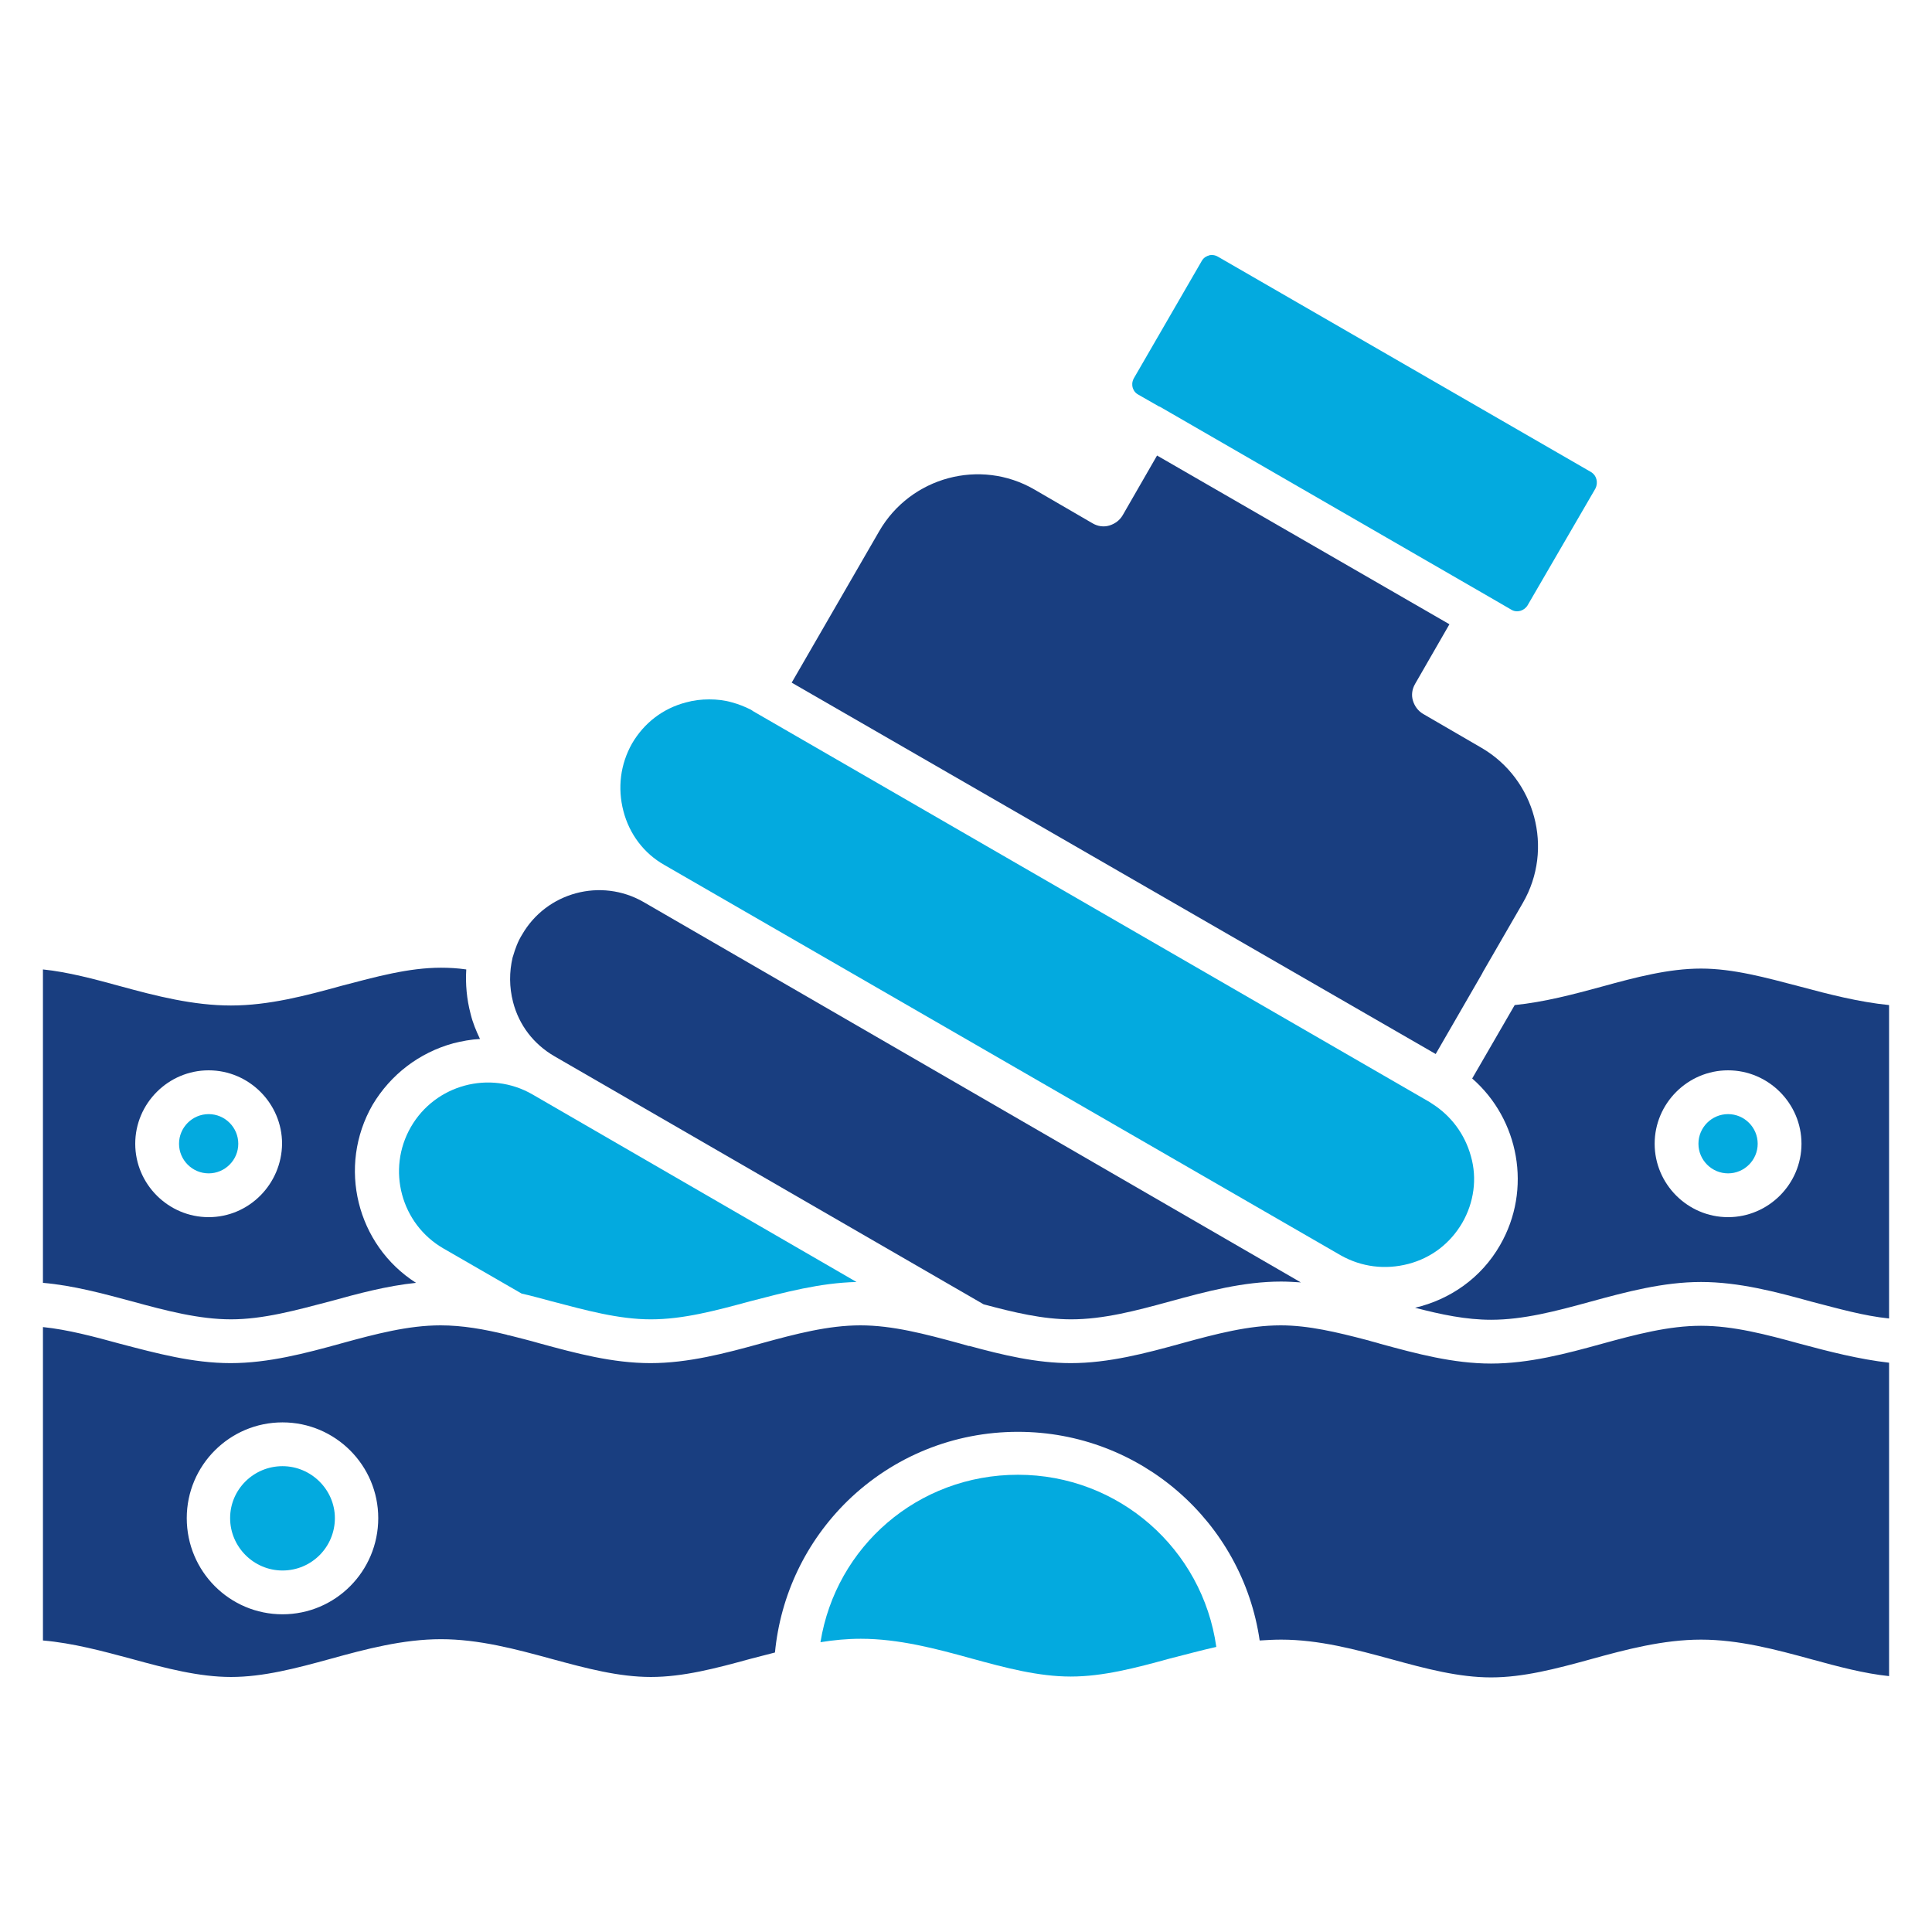
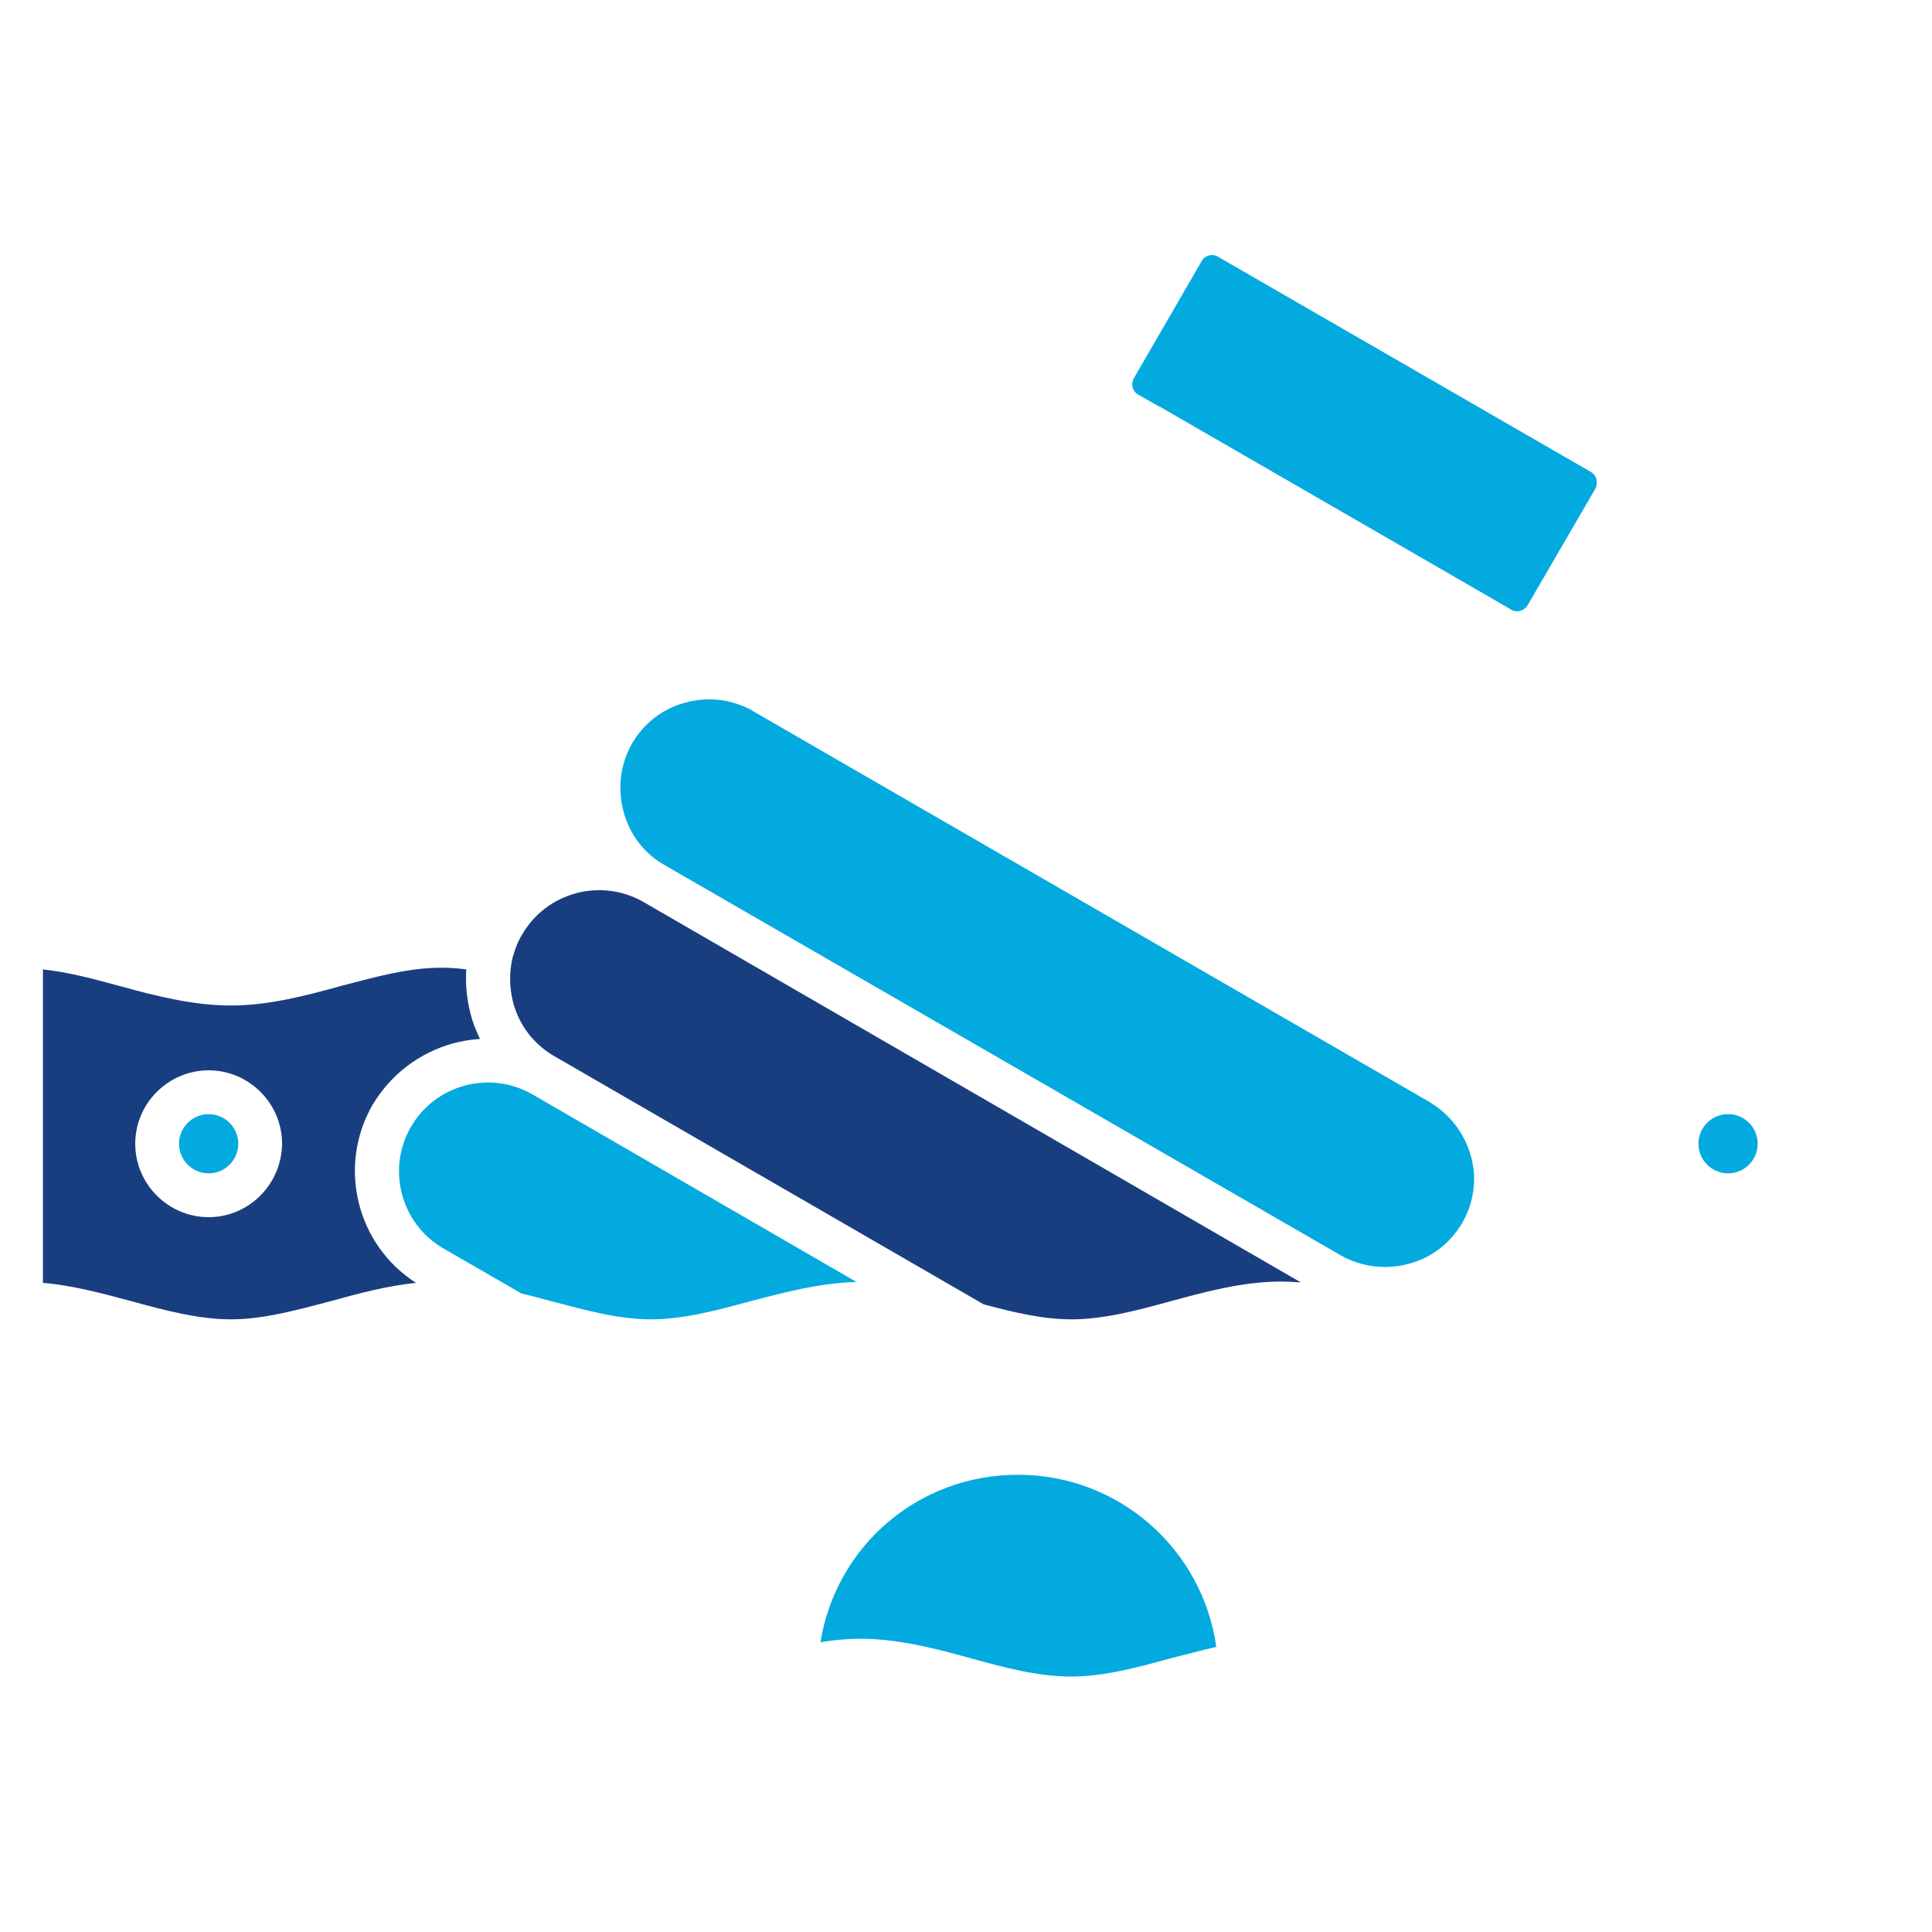
<svg xmlns="http://www.w3.org/2000/svg" id="Layer_1" enable-background="new 0 0 450 450" height="512" viewBox="0 0 450 450" width="512">
  <g>
    <g>
      <g id="XMLID_1_">
        <g fill="#03aadf">
          <path d="m283.3 383.6c-3.6.8-7.2 1.8-10.8 2.7-8 2.2-15.6 4.2-23.1 4.2s-15.1-2-23.1-4.2c-8.3-2.3-17-4.6-25.8-4.6-3.2 0-6.3.3-9.4.8 3.6-22.3 22.7-39 46-39 23.5 0 43 17.3 46.2 40.1z" />
-           <path d="m65.8 341.5c6.7 0 12.2 5.5 12.2 12.1 0 6.7-5.4 12.2-12.2 12.2-6.7 0-12.2-5.5-12.2-12.2s5.5-12.1 12.2-12.1z" />
          <path d="m48.6 259.5c3.8 0 6.9 3.1 6.9 6.9s-3.1 6.9-6.9 6.9-6.9-3.1-6.9-6.9 3.1-6.9 6.9-6.9z" />
        </g>
        <path d="m105.6 243c2-.5 4.1-.9 6.2-1-.9-1.9-1.7-3.8-2.2-5.9-.9-3.4-1.2-6.9-1-10.3-2.1-.3-4-.4-5.9-.4-7.5 0-15.1 2.1-23.1 4.2-8.3 2.3-17 4.6-25.8 4.6s-17.4-2.2-25.8-4.5c-6.2-1.7-12.2-3.3-18-3.9v73c7 .6 14 2.5 20.7 4.3 8 2.2 15.7 4.2 23.1 4.2 7.5 0 15.1-2.1 23.1-4.2 6.5-1.8 13.2-3.6 20-4.3-13.8-8.8-18.4-27.1-10.1-41.5 4.2-7 10.8-12.1 18.8-14.3zm-57 40.5c-9.4 0-17.1-7.7-17.1-17.1s7.7-17.1 17.1-17.1 17.1 7.7 17.1 17.1c-.1 9.4-7.7 17.1-17.1 17.1z" fill="#193e80" />
-         <path d="m419.3 313c-8-2.2-15.6-4.2-23.1-4.2s-15.1 2-23.1 4.2c-8.3 2.3-17 4.6-25.8 4.6s-17.4-2.3-25.8-4.6c-.9-.3-1.9-.5-2.8-.8-.1 0-.3-.1-.4-.1-6.9-1.8-13.5-3.4-20-3.4-7.5 0-15.1 2-23.1 4.2-8.3 2.3-17 4.6-25.8 4.6-8 0-15.9-1.9-23.6-4-.1 0-.1 0-.2 0-.7-.2-1.4-.4-2.1-.6-8.1-2.2-15.6-4.2-23.1-4.2s-15.1 2-23.1 4.2c-8.3 2.3-17 4.6-25.8 4.6s-17.4-2.3-25.8-4.6c-2.4-.7-4.9-1.3-7.2-1.9-.1 0-.3 0-.4-.1-5.3-1.3-10.4-2.2-15.5-2.2-7.5 0-15.1 2-23.1 4.2-8.3 2.3-17 4.6-25.8 4.6s-17.3-2.3-25.7-4.5c-6.2-1.7-12.2-3.3-18-3.9v73c7 .6 14 2.5 20.7 4.3 8 2.2 15.7 4.2 23.1 4.2 7.5 0 15.1-2 23.1-4.2 8.3-2.3 17-4.6 25.8-4.6s17.4 2.3 25.8 4.6c8.1 2.2 15.6 4.2 23.1 4.2s15.1-2 23.1-4.2c1.9-.5 3.9-1 5.8-1.5 1.3-13.4 7.2-25.8 16.9-35.3 10.7-10.4 24.8-16.1 39.7-16.1 28.5 0 52.3 21 56.3 48.6 1.6-.1 3.3-.2 5-.2 8.8 0 17.4 2.3 25.8 4.6 8 2.2 15.6 4.2 23.1 4.2s15.1-2 23.1-4.2c8.3-2.3 17-4.6 25.8-4.6s17.4 2.3 25.8 4.6c6.2 1.7 12.2 3.3 18 3.9v-73c-7-.8-14-2.6-20.7-4.4zm-353.5 63c-12.3 0-22.3-10-22.3-22.4 0-12.3 10-22.3 22.3-22.3s22.3 10 22.3 22.3c0 12.4-10 22.4-22.3 22.4z" fill="#193e80" />
-         <path d="m440 234.1v73c-5.9-.6-11.8-2.3-18-3.9-8.3-2.3-17-4.6-25.8-4.6s-17.4 2.3-25.8 4.6c-8 2.2-15.6 4.2-23.1 4.2-5.8 0-11.6-1.2-17.7-2.8 8.1-1.9 15.4-6.9 19.8-14.6 7.5-13 4.4-29.3-6.5-38.8l9.9-17.1c6.9-.7 13.7-2.5 20.3-4.3 8-2.2 15.6-4.2 23.1-4.2s15.1 2.1 23.1 4.2c6.7 1.8 13.7 3.6 20.7 4.3zm-20.4 32.3c0-9.4-7.7-17.1-17.1-17.1s-17.1 7.7-17.1 17.1 7.7 17.1 17.1 17.1 17.1-7.7 17.1-17.1z" fill="#193e80" />
        <path d="m402.5 259.5c3.8 0 6.9 3.1 6.9 6.9s-3.1 6.9-6.9 6.9-6.9-3.1-6.9-6.9 3.1-6.9 6.9-6.9z" fill="#03aadf" />
        <path d="m371.6 113.8-15.8 27.2c-.8 1.3-2.5 1.8-3.8 1l-5-2.9-76.9-44.4h-.1l-4.9-2.8c-.9-.5-1.2-1.3-1.3-1.7s-.2-1.2.3-2.1l15.8-27.3c.5-.9 1.3-1.2 1.7-1.3.2-.1.4-.1.7-.1.4 0 .9.1 1.4.4l86.8 50.1c1.4.8 1.8 2.5 1.1 3.9z" fill="#03aadf" />
-         <path d="m354.7 210.3-9.3 16.1-.2.4-10.8 18.7-150-86.5 20.4-35.3c7.3-12.6 23.5-17 36.1-9.7l13.6 7.9c1.2.7 2.6.9 3.9.5s2.4-1.2 3.1-2.4l8-13.9 68.1 39.3-8 13.9c-.7 1.2-.9 2.6-.5 3.9s1.2 2.4 2.4 3.1l13.6 7.9c12.5 7.3 16.9 23.5 9.6 36.1z" fill="#193e80" />
        <path d="m340.6 284.8c-2.8 4.8-7.2 8.2-12.6 9.6s-10.9.7-15.7-2l-157.5-90.9c-4.8-2.7-8.2-7.2-9.6-12.6s-.7-10.9 2-15.7c2.8-4.8 7.2-8.2 12.6-9.6 1.8-.5 3.6-.7 5.4-.7s3.6.2 5.3.7c1.5.4 3 1 4.4 1.7l.3.2c.1.1.2.1.3.2l157.5 91c.1.1.2.1.3.2s.2.1.3.2c4.4 2.8 7.6 7.1 9 12.2 1.5 5.2.7 10.8-2 15.5z" fill="#03aadf" />
        <path d="m303 298.7c-1.5-.1-3.1-.2-4.6-.2-8.8 0-17.4 2.3-25.8 4.6-8 2.2-15.6 4.2-23.1 4.2-6.6 0-13.3-1.6-20.4-3.5l-100-57.8c-4.8-2.8-8.2-7.2-9.6-12.6-.9-3.5-.9-7-.1-10.4 0-.1.1-.2.1-.3.5-1.7 1.1-3.4 2.1-5 5.7-9.9 18.4-13.3 28.3-7.6z" fill="#193e80" />
        <path d="m199.5 298.6c-8.5.2-16.7 2.4-24.8 4.5-8.1 2.2-15.6 4.2-23.1 4.2s-15.1-2.1-23.1-4.2c-2.3-.6-4.7-1.3-7-1.8l-18.2-10.5c-9.9-5.7-13.3-18.4-7.6-28.3s18.4-13.3 28.3-7.6z" fill="#03aadf" />
      </g>
    </g>
  </g>
</svg>